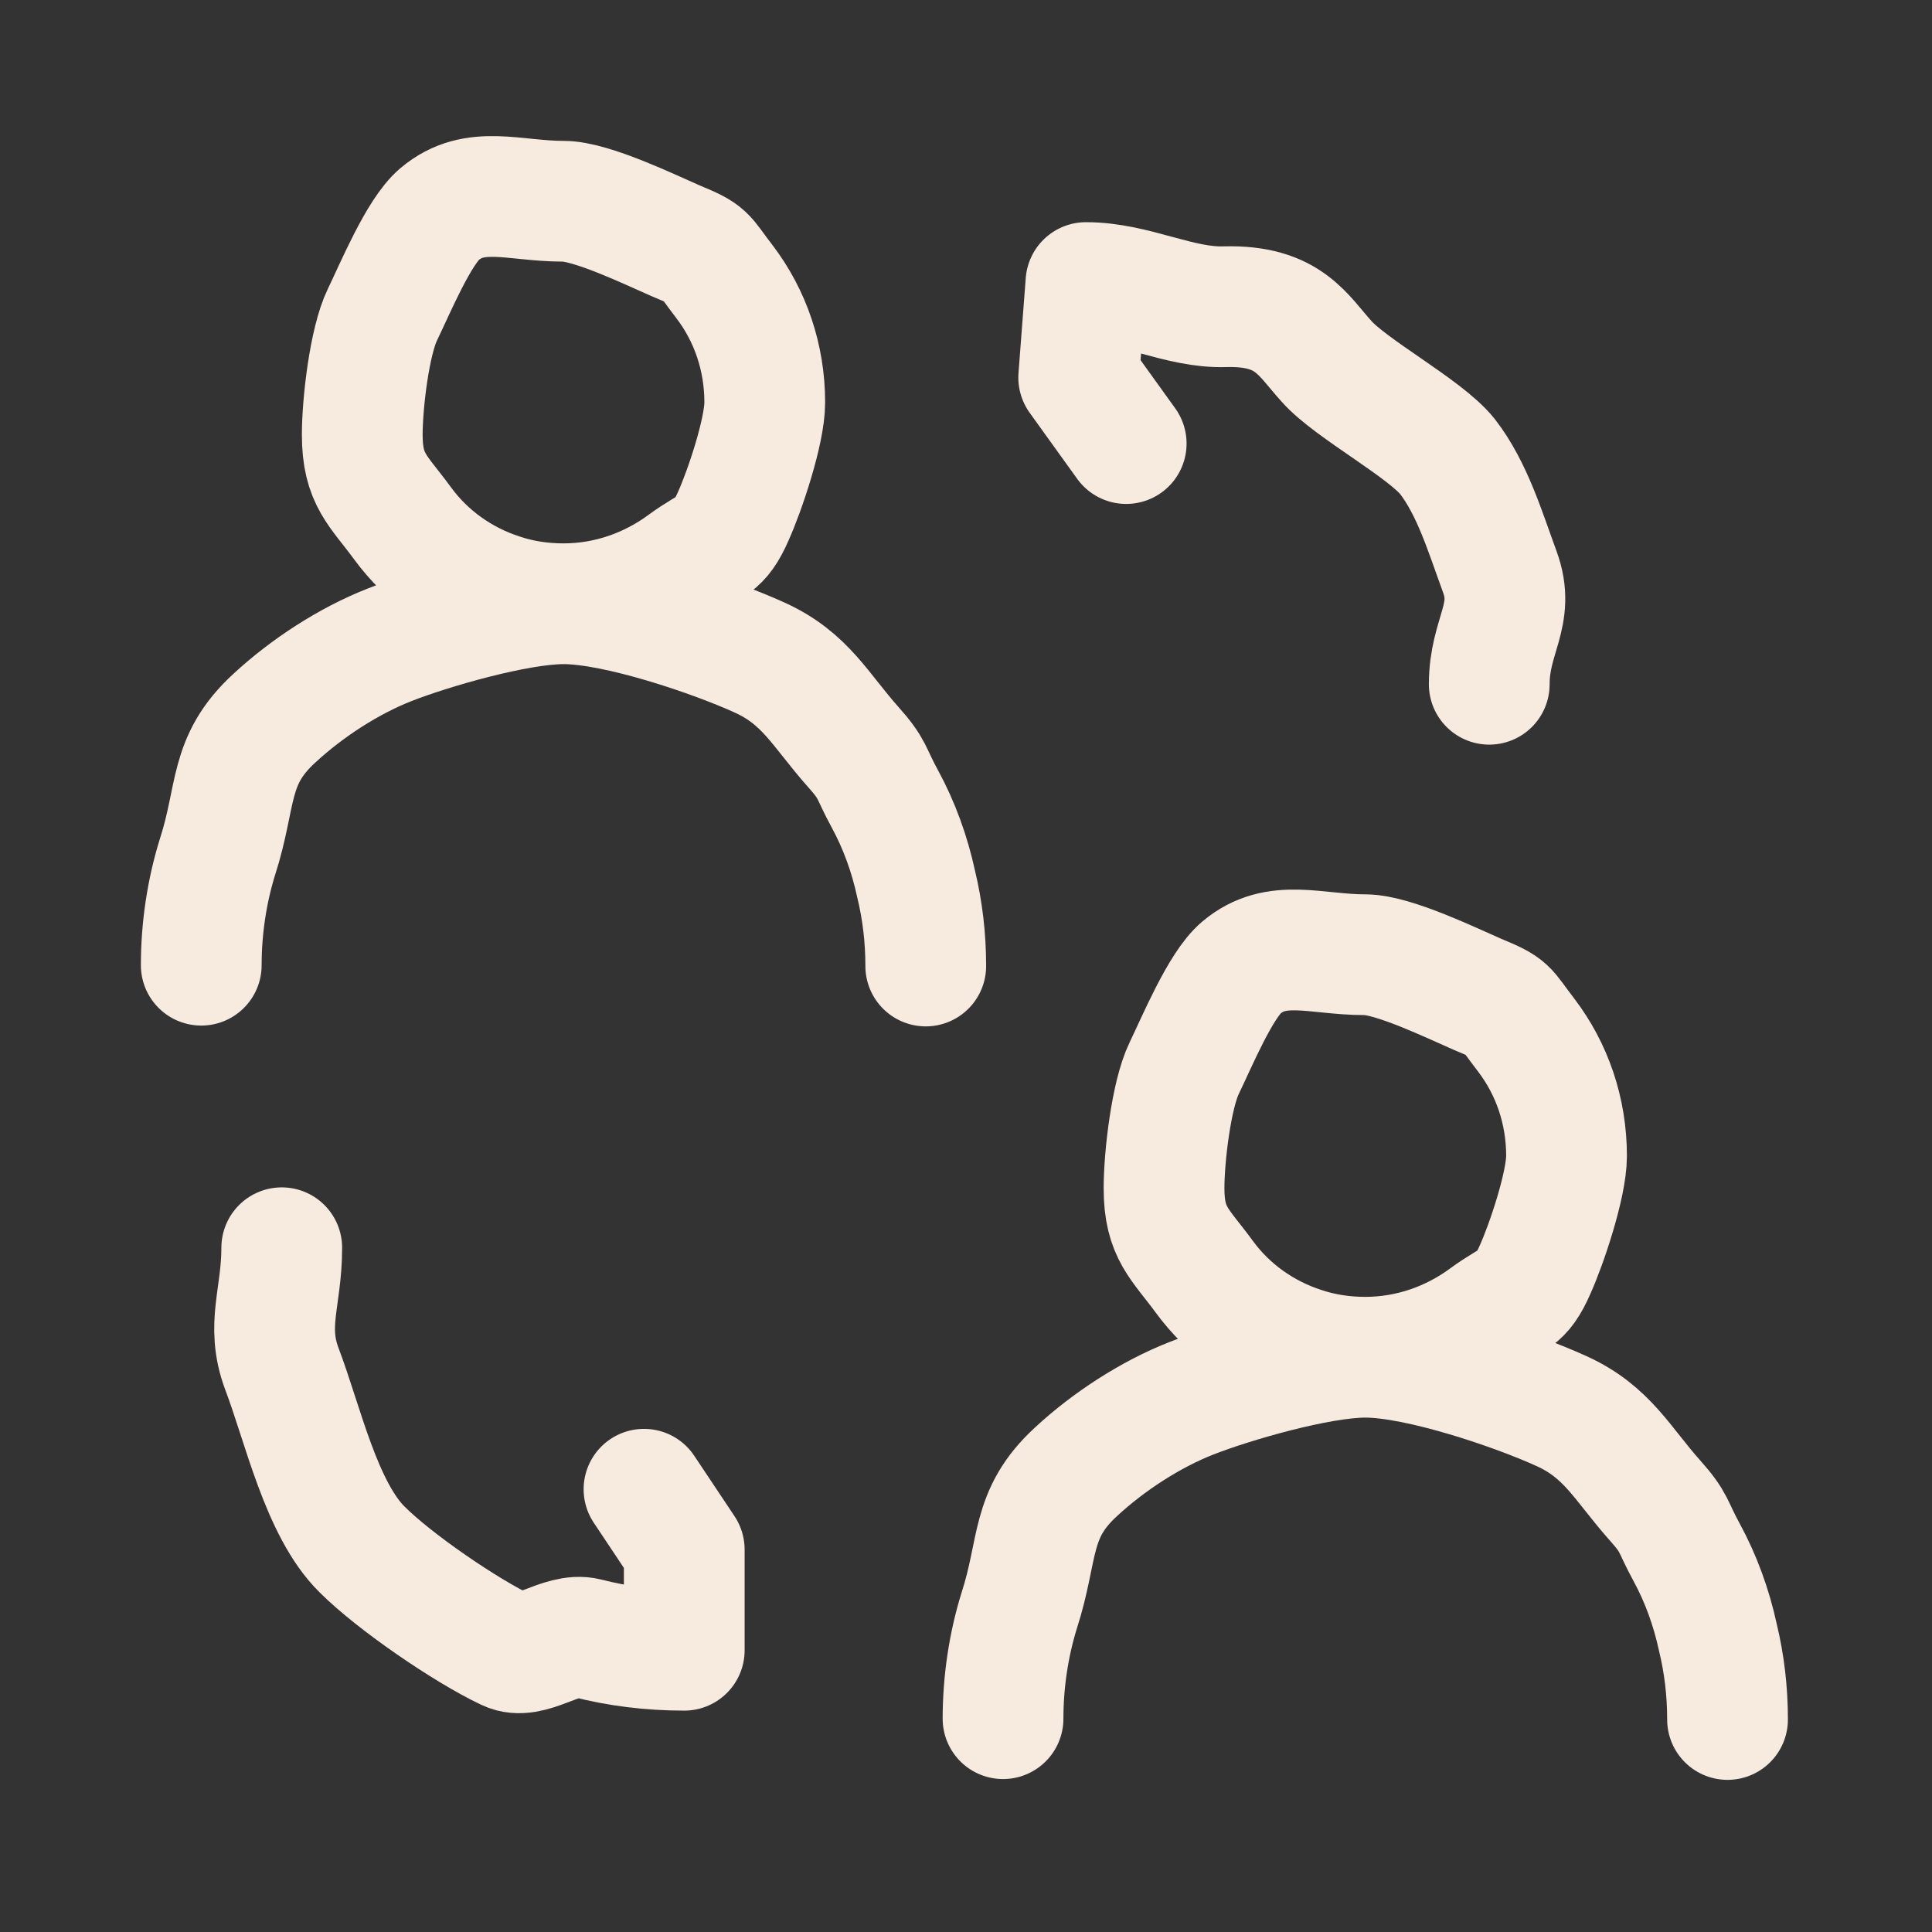
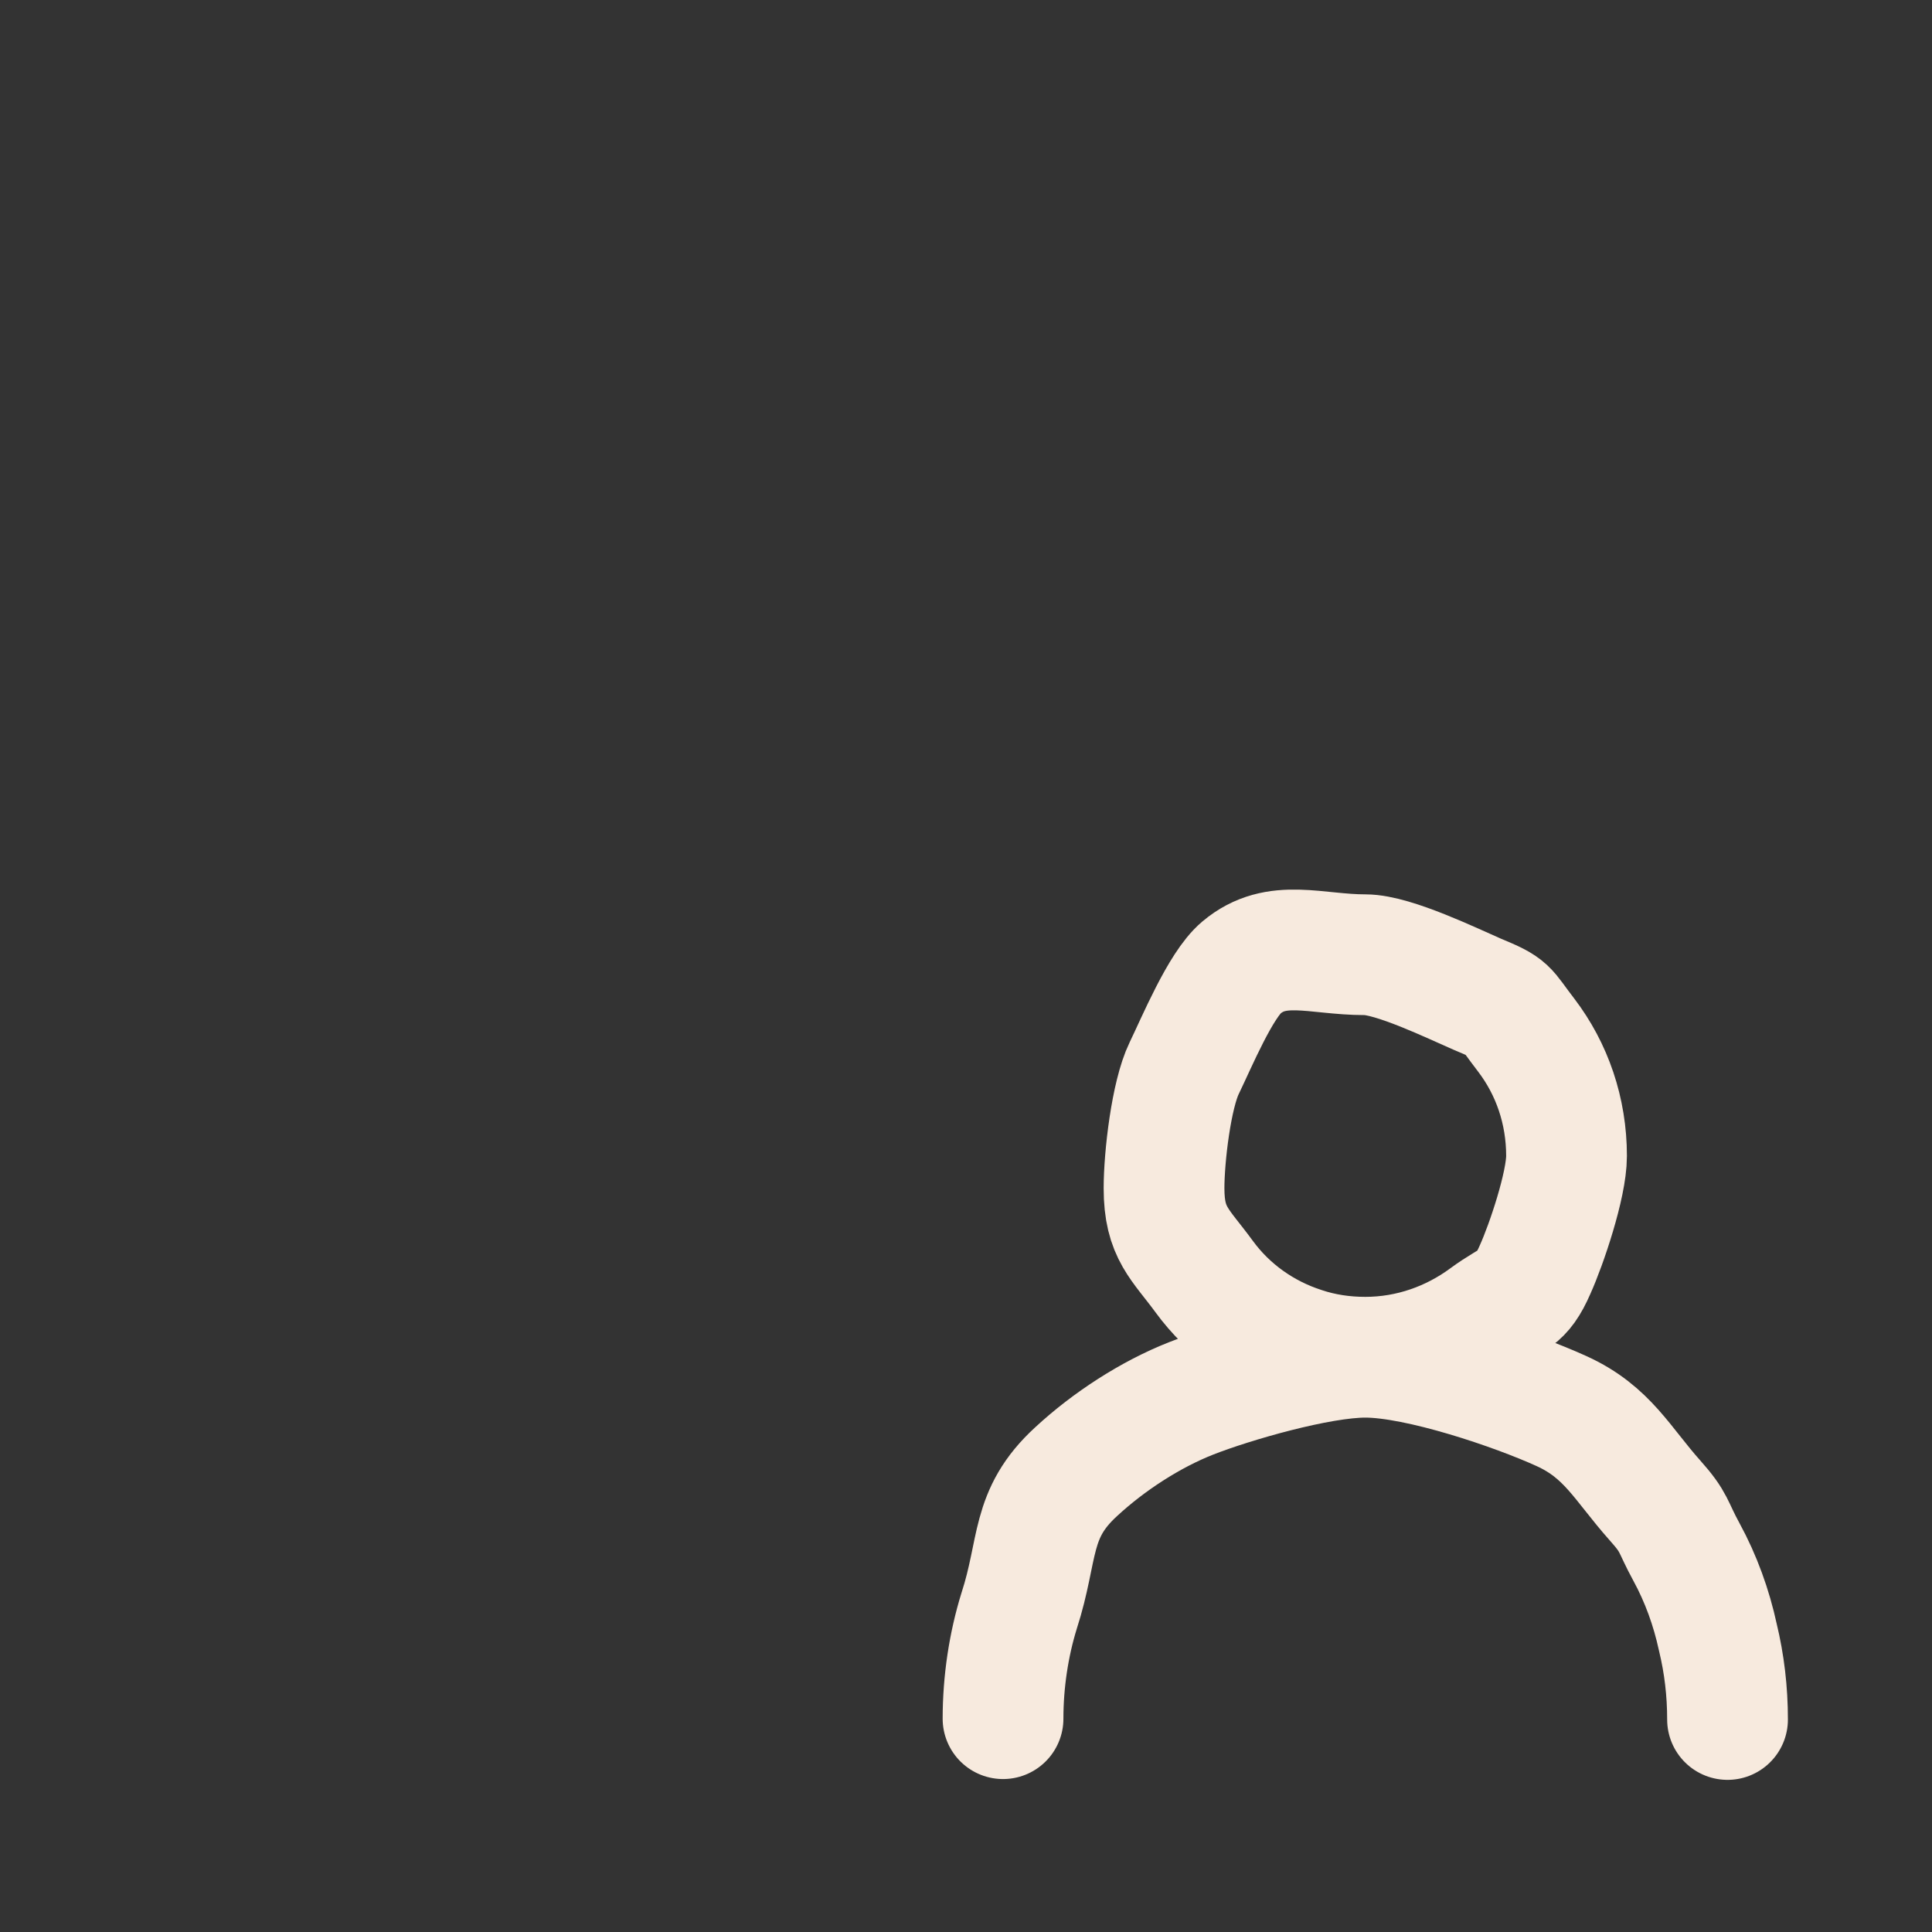
<svg xmlns="http://www.w3.org/2000/svg" id="Layer_1" version="1.1" viewBox="0 0 24 24">
  <rect x="0" y="0" width="24" height="24" fill="#333333" stroke="none" />
  <defs>
    <style>
      .st0 {
        fill: none;
        stroke: #f7eade;
        stroke-linecap: round;
        stroke-linejoin: round;
        stroke-width: 1.5px;
      }
    </style>
  </defs>
-   <path class="st0" d="M7,7.5c-.27,0-.53-.04-.77-.12-.5-.16-.93-.47-1.23-.88s-.5-.54-.5-1.1c0-.39.09-1.16.25-1.49s.45-1.03.71-1.25c.44-.37.92-.16,1.54-.16.35,0,1.09.36,1.39.49.41.17.34.16.61.51.32.42.5.94.5,1.5,0,.36-.25,1.1-.39,1.41-.17.39-.27.34-.61.59-.42.31-.94.5-1.5.5ZM7,7.5c.67,0,1.87.41,2.44.67s.75.65,1.16,1.11c.25.28.21.31.39.64s.31.69.39,1.06c.08.33.12.67.12,1.02M7,7.5c-.58,0-1.65.31-2.16.51s-1.03.54-1.43.91c-.58.53-.46.96-.71,1.73-.13.42-.2.88-.2,1.34" />
-   <path class="st0" d="M3.5,15.5c0,.62-.2.96,0,1.5.26.68.49,1.75,1,2.25.4.4,1.29,1.01,1.8,1.25.29.14.67-.23.99-.15.39.1.79.15,1.21.15v-1.25l-.5-.75" />
-   <path class="st0" d="M18.5,8.5c0-.61.33-.86.13-1.4-.18-.49-.34-1.03-.65-1.43-.28-.35-1.2-.84-1.5-1.18-.3-.33-.47-.7-1.26-.68-.57.02-1.12-.3-1.73-.3l-.09,1.18.59.82" />
  <path class="st0" d="M16.96,16.86c-.27,0-.53-.04-.77-.12-.5-.16-.93-.47-1.23-.88s-.5-.54-.5-1.1c0-.39.09-1.16.25-1.49s.45-1.03.71-1.25c.44-.37.92-.16,1.54-.16.35,0,1.09.36,1.39.49.41.17.34.16.61.51.32.42.5.94.5,1.5,0,.36-.25,1.1-.39,1.41-.17.39-.27.34-.61.59-.42.31-.94.5-1.5.5ZM16.96,16.86c.67,0,1.87.41,2.44.67s.75.65,1.16,1.11c.25.28.21.31.39.64s.31.69.39,1.06c.08.33.12.67.12,1.02M16.96,16.86c-.58,0-1.65.31-2.16.51s-1.03.54-1.43.91c-.58.53-.46.96-.71,1.73-.13.42-.2.88-.2,1.34" />
</svg>